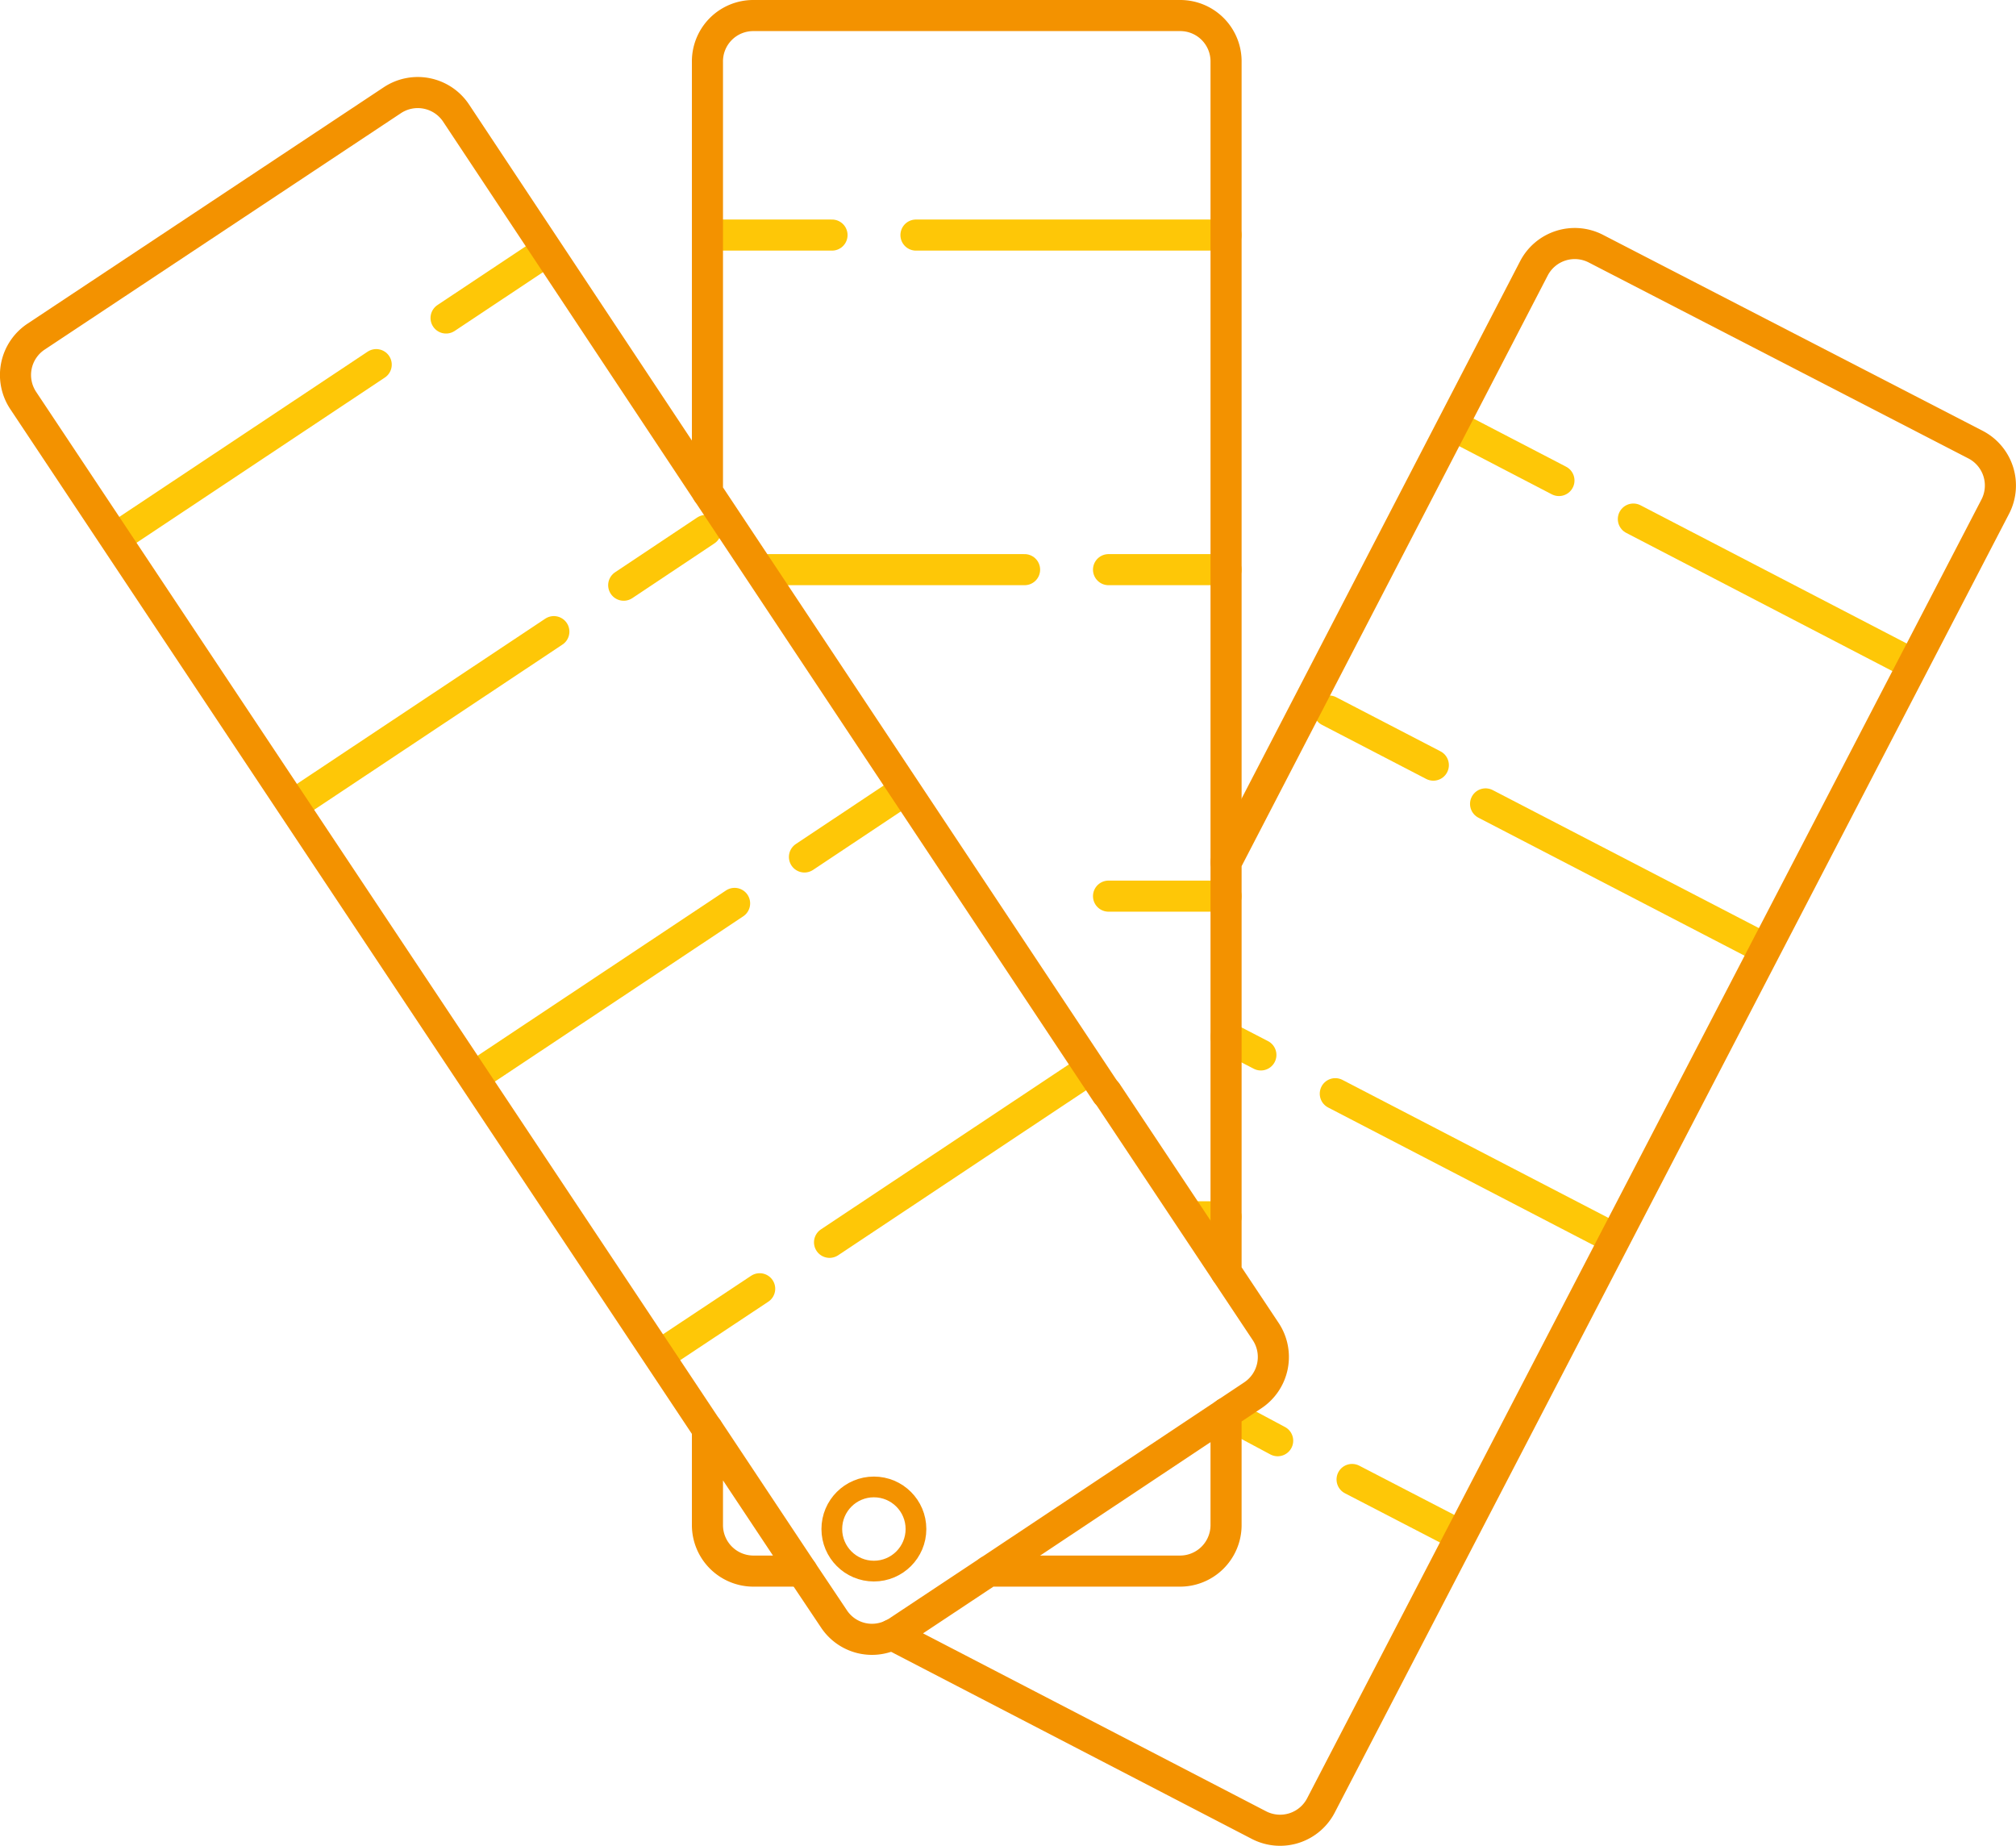
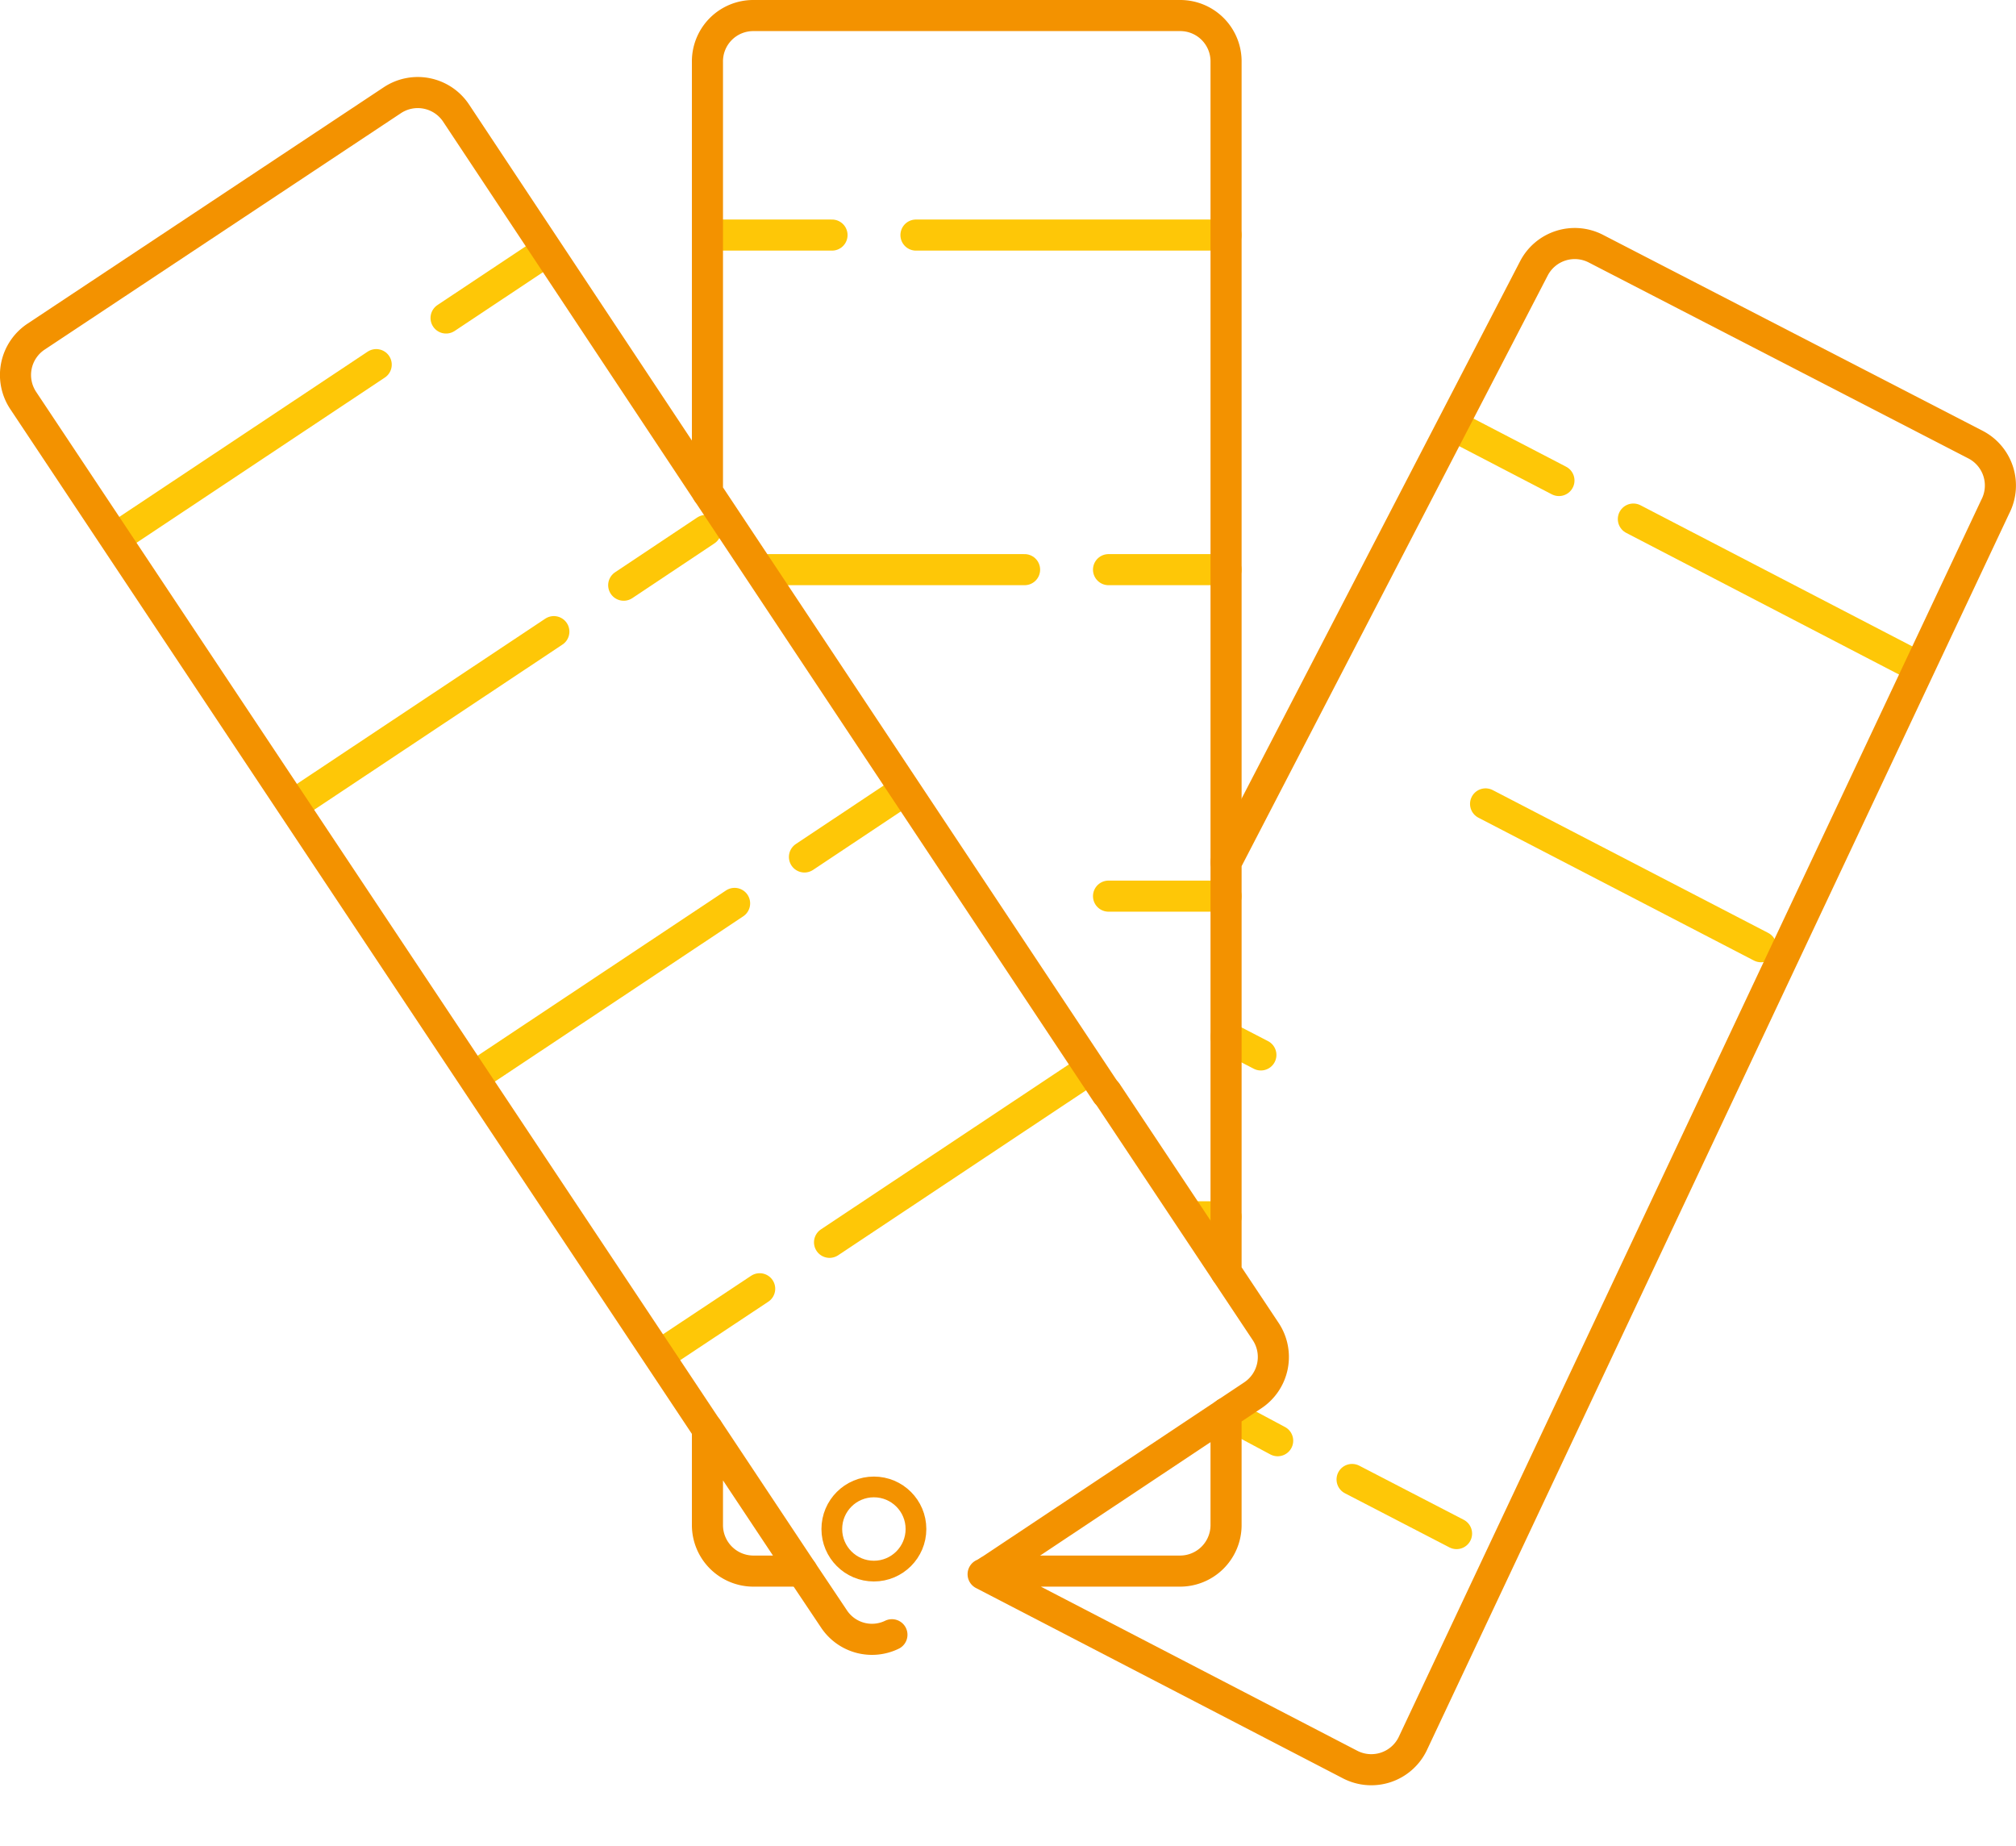
<svg xmlns="http://www.w3.org/2000/svg" viewBox="0 0 97.26 89.05">
  <defs>
    <style>.cls-1,.cls-2,.cls-3{fill:none;stroke-linecap:round;stroke-linejoin:round;}.cls-1{stroke:#fec707;}.cls-1,.cls-3{stroke-width:1.5px;}.cls-2,.cls-3{stroke:#f39200;}</style>
  </defs>
  <g id="Capa_2" data-name="Capa 2">
    <g id="Capa_1-2" data-name="Capa 1">
      <line class="cls-1" x1="44.19" y1="11.34" x2="59.15" y2="11.34" />
      <line class="cls-1" x1="34.46" y1="11.34" x2="40.14" y2="11.34" />
      <line class="cls-1" x1="49.43" y1="27.48" x2="37.09" y2="27.48" />
      <line class="cls-1" x1="59.15" y1="27.48" x2="53.48" y2="27.48" />
      <line class="cls-1" x1="59.15" y1="43.23" x2="53.48" y2="43.23" />
      <line class="cls-1" x1="59.15" y1="58.7" x2="57.56" y2="58.7" />
      <line class="cls-1" x1="61.64" y1="69.5" x2="59.15" y2="68.17" />
      <line class="cls-1" x1="70.27" y1="73.98" x2="65.23" y2="71.37" />
-       <line class="cls-1" x1="64.42" y1="52.76" x2="77.7" y2="59.65" />
      <line class="cls-1" x1="59.15" y1="50.02" x2="60.83" y2="50.89" />
      <line class="cls-1" x1="71.67" y1="38.78" x2="84.96" y2="45.67" />
      <line class="cls-1" x1="78.8" y1="25.04" x2="92.09" y2="31.94" />
      <line class="cls-1" x1="70.17" y1="20.56" x2="75.21" y2="23.18" />
-       <line class="cls-1" x1="64.12" y1="34.3" x2="69.15" y2="36.91" />
      <line class="cls-1" x1="40.02" y1="59.93" x2="52.48" y2="51.64" />
      <line class="cls-1" x1="31.92" y1="65.31" x2="36.65" y2="62.17" />
      <line class="cls-1" x1="35.44" y1="43.58" x2="22.98" y2="51.87" />
      <line class="cls-1" x1="43.54" y1="38.19" x2="38.81" y2="41.34" />
      <line class="cls-1" x1="26.72" y1="30.47" x2="14.26" y2="38.76" />
      <line class="cls-1" x1="34.05" y1="25.59" x2="30.09" y2="28.23" />
      <line class="cls-1" x1="18.15" y1="17.59" x2="5.69" y2="25.88" />
      <line class="cls-1" x1="26.24" y1="12.2" x2="21.52" y2="15.34" />
      <circle class="cls-2" cx="42.16" cy="73.76" r="2.03" />
      <path class="cls-3" d="M59.15,41.6V3A2.21,2.21,0,0,0,56.93.75H36.35A2.21,2.21,0,0,0,34.13,3V23.74l19.26,29" />
      <path class="cls-3" d="M34.13,73.57a2.22,2.22,0,0,0,2.22,2.22h2.34l-4.56-6.86Z" />
-       <path class="cls-3" d="M95.31,21.45,77,12a2.22,2.22,0,0,0-3,.95L59.15,41.6V61.36l1.91,2.87a2.22,2.22,0,0,1-.62,3.08l-1.29.86v5.4a2.22,2.22,0,0,1-2.22,2.22H47.7l-4.4,2.92a2.34,2.34,0,0,1-.27.15l17.72,9.19a2.22,2.22,0,0,0,3-1L96.26,24.44A2.22,2.22,0,0,0,95.31,21.45Z" />
+       <path class="cls-3" d="M95.31,21.45,77,12a2.22,2.22,0,0,0-3,.95L59.15,41.6V61.36l1.91,2.87a2.22,2.22,0,0,1-.62,3.08l-1.29.86v5.4a2.22,2.22,0,0,1-2.22,2.22H47.7a2.34,2.34,0,0,1-.27.15l17.72,9.19a2.22,2.22,0,0,0,3-1L96.26,24.44A2.22,2.22,0,0,0,95.31,21.45Z" />
      <path class="cls-3" d="M38.69,75.79l1.54,2.3a2.2,2.2,0,0,0,2.8.77" />
      <path class="cls-3" d="M34.13,23.74,22,5.45a2.22,2.22,0,0,0-3.08-.61L1.74,16.24a2.22,2.22,0,0,0-.62,3.08l33,49.61" />
      <line class="cls-3" x1="59.15" y1="61.36" x2="53.39" y2="52.7" />
      <line class="cls-3" x1="47.7" y1="75.79" x2="59.15" y2="68.17" />
    </g>
  </g>
</svg>